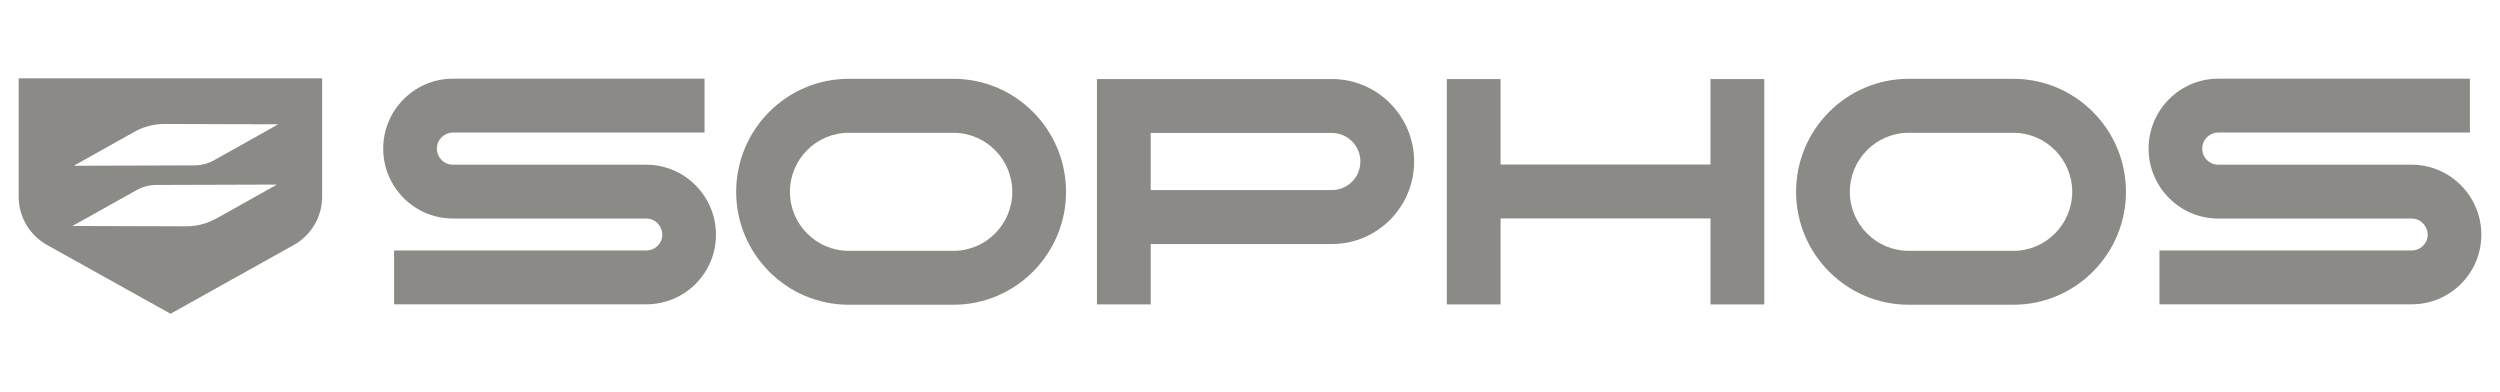
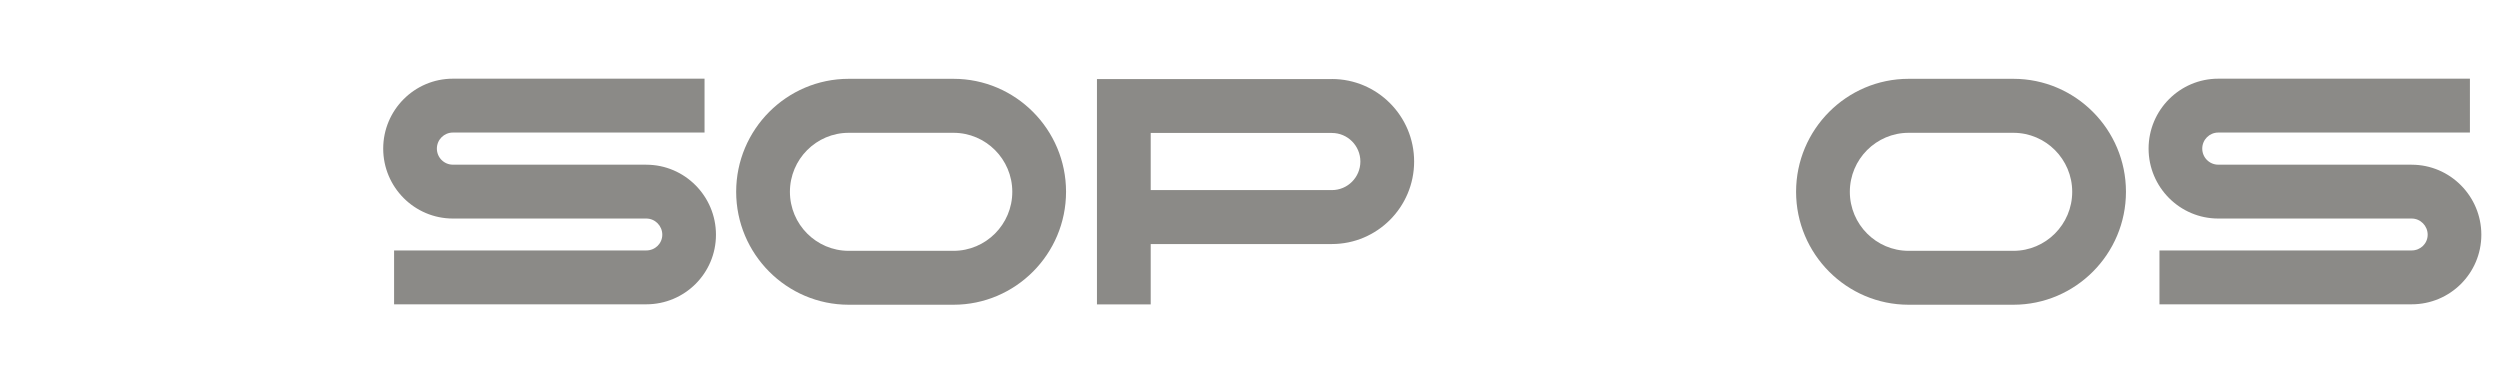
<svg xmlns="http://www.w3.org/2000/svg" width="593" height="93" viewBox="0 0 593 93" fill="none">
-   <path d="M4.428 18.574V46.648C4.428 51.409 6.997 55.784 11.139 58.096L40.255 74.315L40.443 74.424L69.697 58.105C73.838 55.794 76.408 51.419 76.408 46.668V18.574H4.428ZM51.285 51.836C49.11 53.046 46.669 53.681 44.188 53.681L17.187 53.602L32.328 45.13C33.791 44.307 35.432 43.88 37.112 43.87L65.695 43.781L51.294 51.846L51.285 51.836ZM50.87 37.968C49.407 38.791 47.766 39.218 46.086 39.228L17.503 39.317L31.903 31.252C34.078 30.042 36.519 29.407 39 29.407L66.001 29.486L50.86 37.958L50.87 37.968Z" fill="#8B8A87" />
  <path d="M572.048 39.06H526.169C524.074 39.06 522.374 37.353 522.374 35.25C522.374 33.147 524.074 31.441 526.169 31.441H585.865V18.664H526.169C517.057 18.664 509.645 26.104 509.645 35.25C509.645 44.397 517.057 51.837 526.169 51.837H572.048C574.143 51.837 575.843 53.572 575.843 55.666C575.843 57.769 574.143 59.406 572.048 59.406H512.224V72.183H572.048C581.16 72.183 588.573 64.822 588.573 55.676C588.573 46.529 581.16 39.069 572.048 39.069V39.06Z" fill="#8B8A87" />
  <path d="M226.171 18.695H201.314C186.598 18.695 174.619 30.718 174.619 45.489C174.619 60.26 186.598 72.283 201.314 72.283H226.171C240.887 72.283 252.866 60.26 252.866 45.489C252.866 30.718 240.887 18.695 226.171 18.695ZM226.171 59.496H201.314C193.625 59.496 187.369 53.217 187.369 45.499C187.369 37.781 193.625 31.502 201.314 31.502H226.171C233.86 31.502 240.116 37.781 240.116 45.499C240.116 53.217 233.86 59.496 226.171 59.496Z" fill="#8B8A87" />
  <path d="M477.583 18.695H452.726C438.01 18.695 426.031 30.718 426.031 45.489C426.031 60.26 438.01 72.283 452.726 72.283H477.583C492.299 72.283 504.278 60.26 504.278 45.489C504.278 30.718 492.299 18.695 477.583 18.695ZM477.583 59.496H452.726C445.037 59.496 438.781 53.217 438.781 45.499C438.781 37.781 445.037 31.502 452.726 31.502H477.583C485.272 31.502 491.528 37.781 491.528 45.499C491.528 53.217 485.272 59.496 477.583 59.496Z" fill="#8B8A87" />
-   <path d="M405.731 18.754V39.02H355.939V18.754H343.189V72.213H355.939V51.817H405.731V72.213H418.481V18.754H405.731Z" fill="#8B8A87" />
  <path d="M153.301 39.06H107.422C105.327 39.06 103.627 37.353 103.627 35.25C103.627 33.147 105.327 31.441 107.422 31.441H167.118V18.664H107.422C98.31 18.664 90.897 26.104 90.897 35.25C90.897 44.397 98.31 51.837 107.422 51.837H153.301C155.396 51.837 157.096 53.572 157.096 55.666C157.096 57.759 155.396 59.406 153.301 59.406H93.477V72.183H153.301C162.413 72.183 169.826 64.822 169.826 55.676C169.826 46.529 162.413 39.069 153.301 39.069V39.06Z" fill="#8B8A87" />
  <path d="M315.931 18.752H272.949H267.809H260.199V72.211H272.949V57.886H315.931C326.684 57.886 335.431 49.107 335.431 38.314C335.431 27.521 326.684 18.742 315.931 18.742V18.752ZM315.931 45.09H272.949V31.539H315.931C319.657 31.539 322.682 34.575 322.682 38.314C322.682 42.054 319.657 45.09 315.931 45.09Z" fill="#8B8A87" />
</svg>